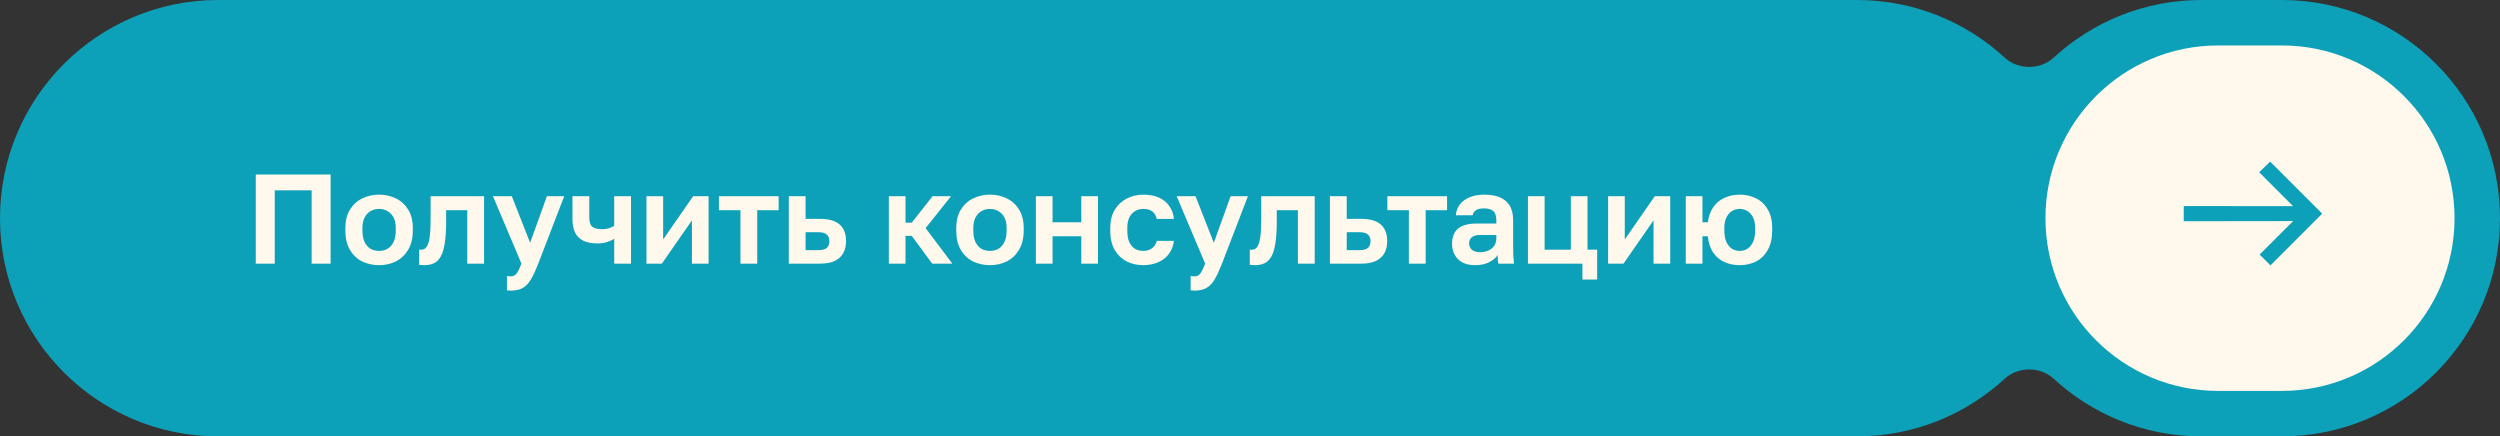
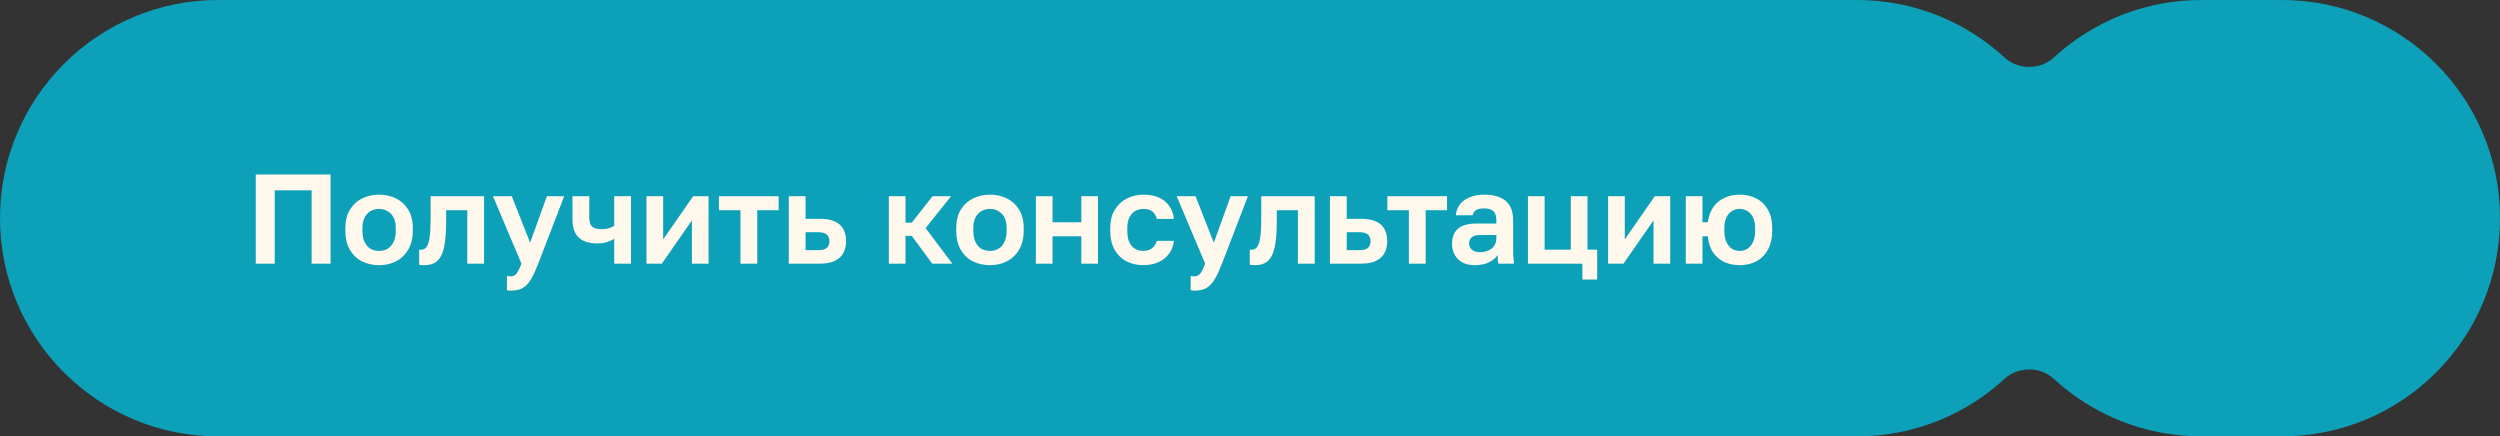
<svg xmlns="http://www.w3.org/2000/svg" width="275" height="48" viewBox="0 0 275 48" fill="none">
  <rect x="0" y="0" width="275" height="48" fill="#333333" stroke="none" />
  <g clip-path="url(#clip0_1301_149)">
    <path d="M24 0C10.745 0 0 10.745 0 24C0 37.255 10.745 48 24 48H204.263C210.529 48 216.234 45.599 220.508 41.666C221.999 40.294 224.421 40.294 225.912 41.666C230.186 45.599 235.891 48 242.157 48H250.999C264.254 48 274.999 37.255 274.999 24C274.999 10.745 264.254 0 250.999 0H242.157C235.891 0 230.186 2.401 225.912 6.334C224.421 7.706 221.999 7.706 220.508 6.334C216.234 2.401 210.529 0 204.263 0H24Z" fill="#0CA1B9" />
    <path d="M28.134 29V19.2H36.366V29H34.28V20.936H30.22V29H28.134ZM41.7 29.168C41.028 29.168 40.407 29.033 39.838 28.762C39.278 28.482 38.83 28.057 38.494 27.488C38.158 26.919 37.99 26.209 37.99 25.36V25.08C37.99 24.277 38.158 23.605 38.494 23.064C38.83 22.513 39.278 22.103 39.838 21.832C40.407 21.552 41.028 21.412 41.7 21.412C42.381 21.412 43.002 21.552 43.562 21.832C44.122 22.103 44.57 22.513 44.906 23.064C45.242 23.605 45.41 24.277 45.41 25.08V25.36C45.41 26.191 45.242 26.891 44.906 27.46C44.57 28.029 44.122 28.459 43.562 28.748C43.002 29.028 42.381 29.168 41.7 29.168ZM41.7 27.6C42.055 27.6 42.367 27.521 42.638 27.362C42.918 27.194 43.137 26.942 43.296 26.606C43.455 26.27 43.534 25.855 43.534 25.36V25.08C43.534 24.623 43.455 24.24 43.296 23.932C43.137 23.624 42.918 23.391 42.638 23.232C42.367 23.064 42.055 22.98 41.7 22.98C41.345 22.98 41.028 23.064 40.748 23.232C40.477 23.391 40.263 23.624 40.104 23.932C39.945 24.24 39.866 24.623 39.866 25.08V25.36C39.866 25.864 39.945 26.284 40.104 26.62C40.263 26.947 40.477 27.194 40.748 27.362C41.028 27.521 41.345 27.6 41.7 27.6ZM46.668 29.168C46.593 29.168 46.5 29.163 46.388 29.154C46.276 29.154 46.182 29.145 46.108 29.126V27.46C46.136 27.469 46.206 27.474 46.318 27.474C46.56 27.474 46.757 27.376 46.906 27.18C47.065 26.975 47.181 26.625 47.256 26.13C47.331 25.635 47.368 24.959 47.368 24.1V21.58H53.248V29H51.4V23.12H49.076V24.38C49.076 25.341 49.025 26.135 48.922 26.76C48.828 27.385 48.679 27.875 48.474 28.23C48.278 28.575 48.031 28.818 47.732 28.958C47.433 29.098 47.078 29.168 46.668 29.168ZM56.184 31.968C56.044 31.968 55.904 31.954 55.764 31.926V30.358C55.904 30.386 56.044 30.4 56.184 30.4C56.371 30.4 56.525 30.353 56.646 30.26C56.777 30.167 56.893 30.017 56.996 29.812C57.108 29.607 57.229 29.336 57.36 29L54.224 21.58H56.296L58.312 26.704L60.16 21.58H62.064L59.208 29C58.937 29.7 58.676 30.265 58.424 30.694C58.172 31.133 57.873 31.455 57.528 31.66C57.192 31.865 56.744 31.968 56.184 31.968ZM67.564 29V26.27C67.349 26.401 67.093 26.517 66.794 26.62C66.495 26.723 66.131 26.774 65.702 26.774C64.796 26.774 64.115 26.559 63.658 26.13C63.2 25.691 62.972 25.015 62.972 24.1V21.58H64.82V23.89C64.82 24.375 64.918 24.716 65.114 24.912C65.319 25.108 65.678 25.206 66.192 25.206C66.546 25.206 66.836 25.164 67.06 25.08C67.293 24.996 67.461 24.917 67.564 24.842V21.58H69.412V29H67.564ZM71.112 29V21.58H72.946V26.34L76.25 21.58H77.944V29H76.11V24.24L72.806 29H71.112ZM81.449 29V23.12H79.083V21.58H85.649V23.12H83.297V29H81.449ZM86.766 29V21.58H88.614V24.072H90.196C91.157 24.072 91.876 24.277 92.352 24.688C92.828 25.099 93.066 25.715 93.066 26.536C93.066 27.021 92.968 27.451 92.772 27.824C92.576 28.188 92.268 28.477 91.848 28.692C91.428 28.897 90.877 29 90.196 29H86.766ZM88.614 27.516H90C90.438 27.516 90.751 27.437 90.938 27.278C91.134 27.11 91.232 26.863 91.232 26.536C91.232 26.209 91.134 25.962 90.938 25.794C90.742 25.626 90.429 25.542 90 25.542H88.614V27.516ZM97.772 29V21.58H99.606V24.492H100.292L102.588 21.58H104.618L101.818 25.094L104.758 29H102.546L100.292 25.948H99.606V29H97.772ZM108.897 29.168C108.225 29.168 107.605 29.033 107.035 28.762C106.475 28.482 106.027 28.057 105.691 27.488C105.355 26.919 105.187 26.209 105.187 25.36V25.08C105.187 24.277 105.355 23.605 105.691 23.064C106.027 22.513 106.475 22.103 107.035 21.832C107.605 21.552 108.225 21.412 108.897 21.412C109.579 21.412 110.199 21.552 110.759 21.832C111.319 22.103 111.767 22.513 112.103 23.064C112.439 23.605 112.607 24.277 112.607 25.08V25.36C112.607 26.191 112.439 26.891 112.103 27.46C111.767 28.029 111.319 28.459 110.759 28.748C110.199 29.028 109.579 29.168 108.897 29.168ZM108.897 27.6C109.252 27.6 109.565 27.521 109.835 27.362C110.115 27.194 110.335 26.942 110.493 26.606C110.652 26.27 110.731 25.855 110.731 25.36V25.08C110.731 24.623 110.652 24.24 110.493 23.932C110.335 23.624 110.115 23.391 109.835 23.232C109.565 23.064 109.252 22.98 108.897 22.98C108.543 22.98 108.225 23.064 107.945 23.232C107.675 23.391 107.46 23.624 107.301 23.932C107.143 24.24 107.063 24.623 107.063 25.08V25.36C107.063 25.864 107.143 26.284 107.301 26.62C107.46 26.947 107.675 27.194 107.945 27.362C108.225 27.521 108.543 27.6 108.897 27.6ZM113.946 29V21.58H115.78V24.45H118.944V21.58H120.778V29H118.944V25.99H115.78V29H113.946ZM125.767 29.168C125.085 29.168 124.469 29.028 123.919 28.748C123.368 28.459 122.929 28.034 122.603 27.474C122.285 26.905 122.127 26.2 122.127 25.36V25.08C122.127 24.277 122.295 23.605 122.631 23.064C122.967 22.523 123.41 22.112 123.961 21.832C124.511 21.552 125.113 21.412 125.767 21.412C126.467 21.412 127.059 21.529 127.545 21.762C128.03 21.995 128.403 22.317 128.665 22.728C128.935 23.139 129.089 23.591 129.127 24.086H127.251C127.176 23.75 127.022 23.484 126.789 23.288C126.565 23.083 126.224 22.98 125.767 22.98C125.449 22.98 125.155 23.055 124.885 23.204C124.623 23.353 124.409 23.582 124.241 23.89C124.082 24.198 124.003 24.595 124.003 25.08V25.36C124.003 25.883 124.077 26.312 124.227 26.648C124.385 26.975 124.595 27.217 124.857 27.376C125.127 27.525 125.431 27.6 125.767 27.6C126.131 27.6 126.443 27.507 126.705 27.32C126.975 27.124 127.157 26.849 127.251 26.494H129.127C129.071 27.026 128.893 27.497 128.595 27.908C128.296 28.319 127.899 28.631 127.405 28.846C126.919 29.061 126.373 29.168 125.767 29.168ZM131.393 31.968C131.253 31.968 131.113 31.954 130.973 31.926V30.358C131.113 30.386 131.253 30.4 131.393 30.4C131.58 30.4 131.734 30.353 131.855 30.26C131.986 30.167 132.102 30.017 132.205 29.812C132.317 29.607 132.438 29.336 132.569 29L129.433 21.58H131.505L133.521 26.704L135.369 21.58H137.273L134.417 29C134.146 29.7 133.885 30.265 133.633 30.694C133.381 31.133 133.082 31.455 132.737 31.66C132.401 31.865 131.953 31.968 131.393 31.968ZM138.037 29.168C137.962 29.168 137.869 29.163 137.757 29.154C137.645 29.154 137.552 29.145 137.477 29.126V27.46C137.505 27.469 137.575 27.474 137.687 27.474C137.93 27.474 138.126 27.376 138.275 27.18C138.434 26.975 138.55 26.625 138.625 26.13C138.7 25.635 138.737 24.959 138.737 24.1V21.58H144.617V29H142.769V23.12H140.445V24.38C140.445 25.341 140.394 26.135 140.291 26.76C140.198 27.385 140.048 27.875 139.843 28.23C139.647 28.575 139.4 28.818 139.101 28.958C138.802 29.098 138.448 29.168 138.037 29.168ZM146.293 29V21.58H148.141V24.072H149.723C150.684 24.072 151.403 24.277 151.879 24.688C152.355 25.099 152.593 25.715 152.593 26.536C152.593 27.021 152.495 27.451 152.299 27.824C152.103 28.188 151.795 28.477 151.375 28.692C150.955 28.897 150.404 29 149.723 29H146.293ZM148.141 27.516H149.527C149.966 27.516 150.278 27.437 150.465 27.278C150.661 27.11 150.759 26.863 150.759 26.536C150.759 26.209 150.661 25.962 150.465 25.794C150.269 25.626 149.956 25.542 149.527 25.542H148.141V27.516ZM154.976 29V23.12H152.61V21.58H159.176V23.12H156.824V29H154.976ZM162.232 29.168C161.7 29.168 161.247 29.07 160.874 28.874C160.501 28.669 160.216 28.389 160.02 28.034C159.824 27.679 159.726 27.278 159.726 26.83C159.726 26.083 159.945 25.523 160.384 25.15C160.832 24.777 161.499 24.59 162.386 24.59H164.598V24.24C164.598 23.755 164.486 23.414 164.262 23.218C164.047 23.022 163.702 22.924 163.226 22.924C162.806 22.924 162.503 22.999 162.316 23.148C162.129 23.288 162.022 23.465 161.994 23.68H160.146C160.174 23.251 160.309 22.868 160.552 22.532C160.804 22.187 161.159 21.916 161.616 21.72C162.083 21.515 162.643 21.412 163.296 21.412C163.931 21.412 164.481 21.505 164.948 21.692C165.424 21.879 165.793 22.182 166.054 22.602C166.315 23.013 166.446 23.568 166.446 24.268V27.11C166.446 27.502 166.451 27.847 166.46 28.146C166.479 28.435 166.507 28.72 166.544 29H164.822C164.785 28.795 164.761 28.641 164.752 28.538C164.752 28.426 164.752 28.263 164.752 28.048C164.556 28.347 164.248 28.608 163.828 28.832C163.408 29.056 162.876 29.168 162.232 29.168ZM162.806 27.74C163.105 27.74 163.389 27.689 163.66 27.586C163.94 27.474 164.164 27.306 164.332 27.082C164.509 26.849 164.598 26.555 164.598 26.2V25.85H162.736C162.381 25.85 162.101 25.934 161.896 26.102C161.7 26.261 161.602 26.48 161.602 26.76C161.602 27.059 161.705 27.297 161.91 27.474C162.115 27.651 162.414 27.74 162.806 27.74ZM174.065 30.75V29H168.073V21.58H169.907V27.46H172.791V21.58H174.625V27.46H175.689V30.75H174.065ZM176.891 29V21.58H178.725V26.34L182.029 21.58H183.723V29H181.889V24.24L178.585 29H176.891ZM185.436 29V21.58H187.27V24.45H187.858C187.951 23.778 188.157 23.218 188.474 22.77C188.791 22.322 189.197 21.986 189.692 21.762C190.196 21.529 190.756 21.412 191.372 21.412C192.044 21.412 192.651 21.552 193.192 21.832C193.733 22.103 194.158 22.513 194.466 23.064C194.783 23.605 194.942 24.277 194.942 25.08V25.36C194.942 26.2 194.783 26.905 194.466 27.474C194.158 28.034 193.733 28.459 193.192 28.748C192.651 29.028 192.044 29.168 191.372 29.168C190.756 29.168 190.196 29.056 189.692 28.832C189.188 28.599 188.773 28.249 188.446 27.782C188.129 27.306 187.933 26.709 187.858 25.99H187.27V29H185.436ZM191.372 27.6C191.671 27.6 191.946 27.525 192.198 27.376C192.459 27.217 192.669 26.97 192.828 26.634C192.987 26.298 193.066 25.873 193.066 25.36V25.08C193.066 24.604 192.987 24.212 192.828 23.904C192.669 23.587 192.459 23.353 192.198 23.204C191.946 23.055 191.671 22.98 191.372 22.98C191.073 22.98 190.793 23.055 190.532 23.204C190.28 23.353 190.075 23.587 189.916 23.904C189.757 24.212 189.678 24.604 189.678 25.08V25.36C189.678 25.883 189.757 26.312 189.916 26.648C190.075 26.975 190.28 27.217 190.532 27.376C190.793 27.525 191.073 27.6 191.372 27.6Z" fill="#FFF8ED" />
-     <path d="M251 5H244C233.507 5 225 13.507 225 24C225 34.493 233.507 43 244 43H251C261.493 43 270 34.493 270 24C270 13.507 261.493 5 251 5Z" fill="#FFF8ED" />
-     <path d="M255.44 23.501L249.718 17.779L248.511 18.951L252.237 22.677L240.212 22.666L240.211 24.334L252.243 24.319L248.56 28.002L249.75 29.192L255.44 23.501Z" fill="#0CA1B9" />
+     <path d="M255.44 23.501L248.511 18.951L252.237 22.677L240.212 22.666L240.211 24.334L252.243 24.319L248.56 28.002L249.75 29.192L255.44 23.501Z" fill="#0CA1B9" />
  </g>
  <defs>
    <clipPath id="clip0_1301_149">
      <rect width="275" height="48" fill="white" />
    </clipPath>
  </defs>
</svg>